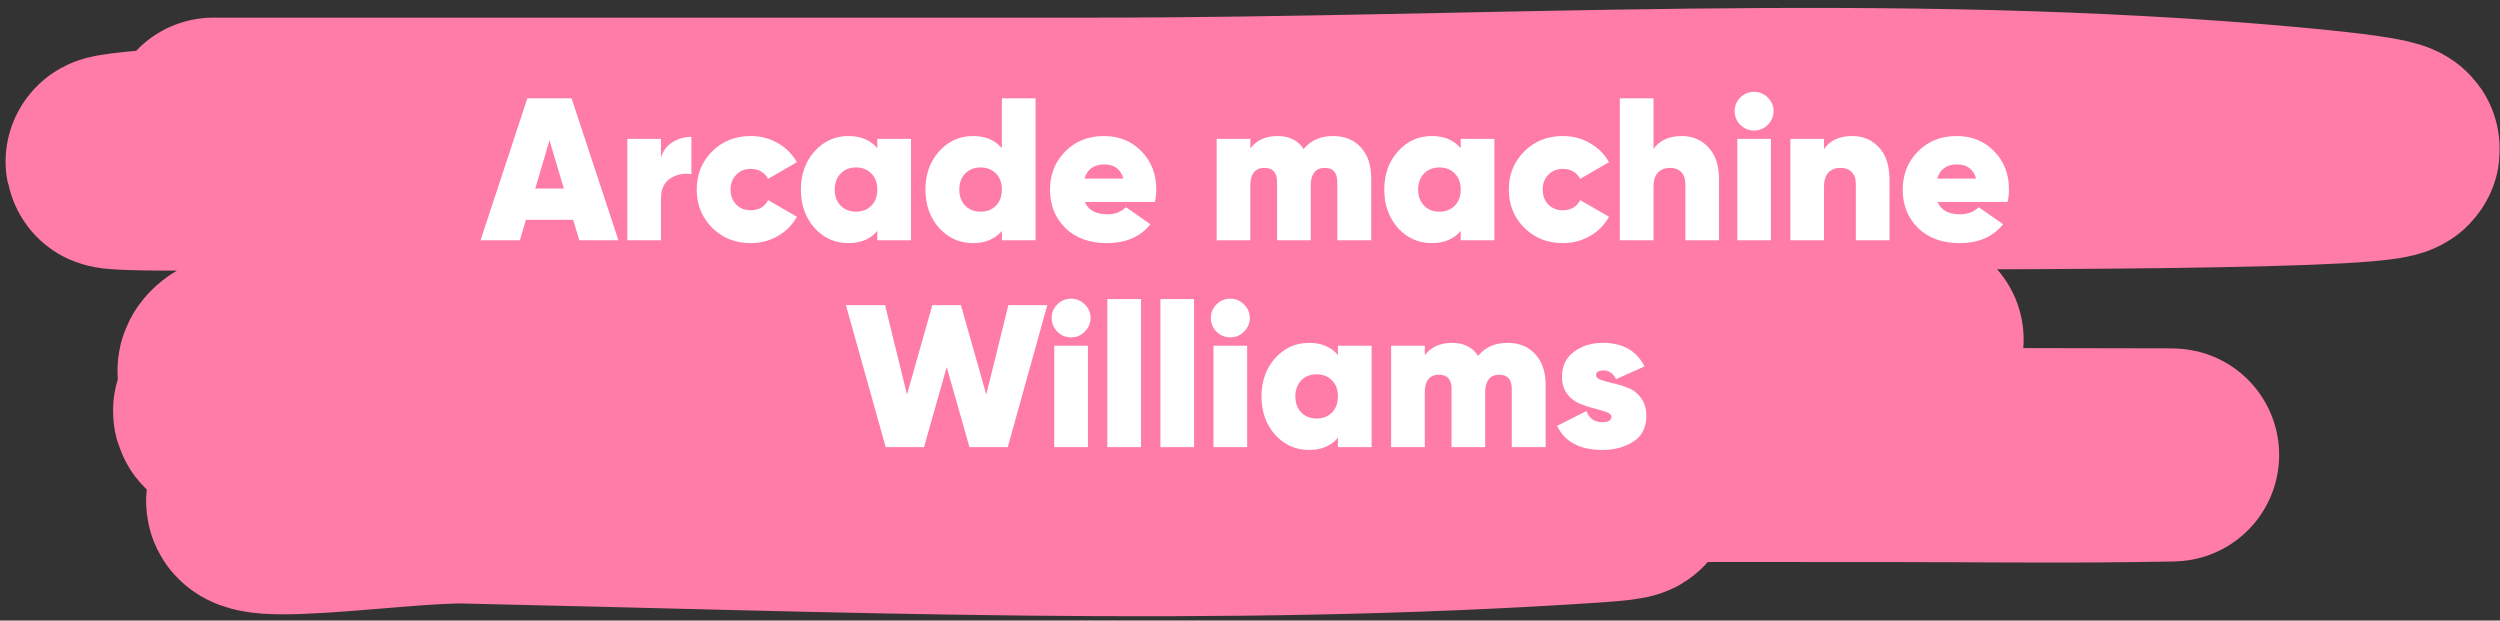
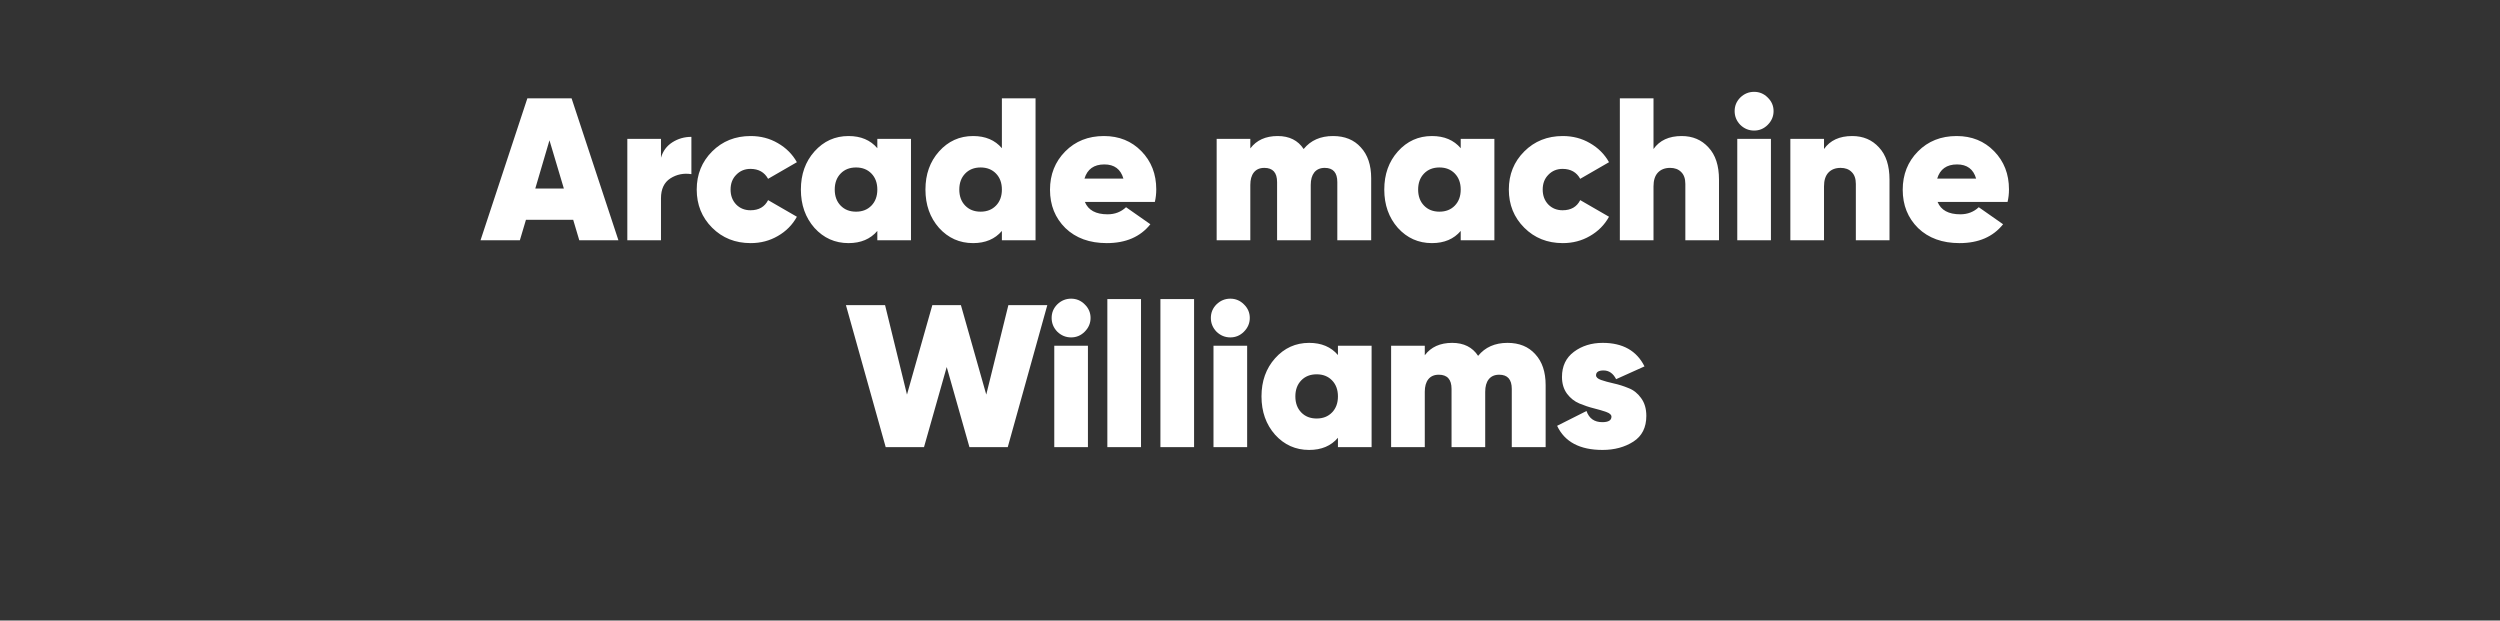
<svg xmlns="http://www.w3.org/2000/svg" width="278" height="69" viewBox="0 0 278 69" fill="none">
  <rect x="0" y="0" width="278" height="69" fill="#333333" stroke="none" />
-   <path d="M23.731 13.801C56.302 13.801 88.872 13.801 121.443 13.801C165.67 13.801 210.393 10.782 254.592 14.825C312.017 20.078 139.592 17.487 82.089 17.487C60.336 17.487 -4.895 19.287 16.831 17.385C45.926 14.837 75.305 15.974 104.427 15.746C112.525 15.683 132.825 15.552 142.728 15.746C147.885 15.848 153.605 16.114 143.547 16.566C109.239 18.106 74.887 17.487 40.572 17.487C37.102 17.487 33.632 17.388 30.163 17.487C21.315 17.741 47.862 17.676 56.711 17.897C91.579 18.767 126.781 19.05 161.499 25.474C196.396 31.932 91.283 25.537 56.243 28.854C8.486 33.374 247.427 35.454 199.625 38.172C167.878 39.977 136.067 39.418 104.31 39.606C101.858 39.62 72.185 39.643 66.067 40.425C62.002 40.944 74.045 43.647 78.113 44.111C115.705 48.404 153.431 49.435 191.088 50.255C212.43 50.72 255.323 50.452 237.283 50.665C226.985 50.786 219.702 50.665 210.911 50.665C179.432 50.665 147.952 50.6 116.473 50.665C107.662 50.683 81.494 47.332 90.042 51.074C100.635 55.712 111.871 52.158 122.788 52.508C140.978 53.091 195.525 53.939 177.346 55.17C135.548 58.001 93.497 56.175 51.682 55.273C44.274 55.113 22.433 58.556 29.461 54.454C35.471 50.946 42.131 54.351 48.466 54.351C73.939 54.351 99.427 54.622 124.893 53.43C127.35 53.315 129.813 53.307 132.261 52.918C136.533 52.238 123.685 52.552 119.397 52.508C91.842 52.226 64.213 52.254 36.712 48.822C32.822 48.336 21.328 46.16 25.193 45.238C29.802 44.137 43.756 43.812 39.11 43.394C34.758 43.004 29.821 44.428 25.602 42.063C22.098 40.1 32.683 37.837 36.361 37.763C95.289 36.576 154.26 37.763 213.191 37.763" stroke="#FF7CA9" stroke-width="23.677" stroke-linecap="round" />
  <path d="M64.416 26.718L63.739 24.44H58.486L57.809 26.718H53.434L58.643 10.933H63.559L68.768 26.718H64.416ZM59.523 20.968H62.702L61.101 15.601L59.523 20.968ZM73.501 17.54C73.712 16.804 74.132 16.232 74.764 15.826C75.395 15.421 76.102 15.218 76.883 15.218V19.367C76.027 19.231 75.245 19.389 74.538 19.84C73.847 20.291 73.501 21.028 73.501 22.05V26.718H69.758V15.443H73.501V17.54ZM83.473 27.034C81.759 27.034 80.331 26.462 79.188 25.32C78.046 24.177 77.475 22.764 77.475 21.08C77.475 19.397 78.046 17.984 79.188 16.841C80.331 15.699 81.759 15.127 83.473 15.127C84.585 15.127 85.592 15.39 86.494 15.917C87.411 16.443 88.118 17.149 88.614 18.036L85.412 19.885C85.006 19.149 84.352 18.78 83.45 18.78C82.819 18.78 82.293 18.998 81.872 19.434C81.451 19.855 81.24 20.404 81.24 21.08C81.24 21.757 81.451 22.313 81.872 22.749C82.293 23.17 82.819 23.381 83.45 23.381C84.382 23.381 85.036 23.005 85.412 22.253L88.614 24.102C88.118 25.004 87.411 25.718 86.494 26.244C85.592 26.77 84.585 27.034 83.473 27.034ZM97.559 15.443H101.302V26.718H97.559V25.68C96.792 26.582 95.725 27.034 94.357 27.034C92.853 27.034 91.591 26.47 90.568 25.342C89.561 24.2 89.058 22.779 89.058 21.08C89.058 19.382 89.561 17.969 90.568 16.841C91.591 15.699 92.853 15.127 94.357 15.127C95.725 15.127 96.792 15.578 97.559 16.48V15.443ZM93.477 22.862C93.913 23.313 94.484 23.538 95.191 23.538C95.897 23.538 96.469 23.313 96.905 22.862C97.341 22.411 97.559 21.817 97.559 21.08C97.559 20.344 97.341 19.75 96.905 19.299C96.469 18.848 95.897 18.622 95.191 18.622C94.484 18.622 93.913 18.848 93.477 19.299C93.041 19.75 92.823 20.344 92.823 21.08C92.823 21.817 93.041 22.411 93.477 22.862ZM111.41 10.933H115.153V26.718H111.41V25.68C110.643 26.582 109.576 27.034 108.208 27.034C106.705 27.034 105.442 26.47 104.42 25.342C103.412 24.2 102.909 22.779 102.909 21.08C102.909 19.382 103.412 17.969 104.42 16.841C105.442 15.699 106.705 15.127 108.208 15.127C109.576 15.127 110.643 15.578 111.41 16.48V10.933ZM107.328 22.862C107.764 23.313 108.336 23.538 109.042 23.538C109.749 23.538 110.32 23.313 110.756 22.862C111.192 22.411 111.41 21.817 111.41 21.08C111.41 20.344 111.192 19.75 110.756 19.299C110.32 18.848 109.749 18.622 109.042 18.622C108.336 18.622 107.764 18.848 107.328 19.299C106.892 19.75 106.674 20.344 106.674 21.08C106.674 21.817 106.892 22.411 107.328 22.862ZM120.638 22.456C121.014 23.373 121.856 23.831 123.164 23.831C123.976 23.831 124.66 23.568 125.216 23.042L127.922 24.936C126.809 26.334 125.193 27.034 123.074 27.034C121.164 27.034 119.631 26.477 118.474 25.365C117.331 24.237 116.76 22.817 116.76 21.103C116.76 19.404 117.324 17.984 118.451 16.841C119.579 15.699 121.014 15.127 122.758 15.127C124.442 15.127 125.832 15.691 126.93 16.819C128.027 17.946 128.576 19.359 128.576 21.058C128.576 21.554 128.523 22.02 128.418 22.456H120.638ZM120.593 19.863H124.923C124.622 18.811 123.915 18.284 122.803 18.284C121.646 18.284 120.909 18.811 120.593 19.863ZM148.235 15.127C149.543 15.127 150.573 15.548 151.325 16.39C152.091 17.217 152.475 18.36 152.475 19.818V26.718H148.709V20.246C148.709 19.194 148.243 18.668 147.311 18.668C146.8 18.668 146.409 18.84 146.138 19.186C145.883 19.517 145.755 19.976 145.755 20.562V26.718H142.012V20.246C142.012 19.194 141.538 18.668 140.591 18.668C140.08 18.668 139.689 18.84 139.419 19.186C139.163 19.517 139.035 19.976 139.035 20.562V26.718H135.292V15.443H139.035V16.503C139.727 15.586 140.741 15.127 142.079 15.127C143.372 15.127 144.334 15.608 144.966 16.571C145.747 15.608 146.837 15.127 148.235 15.127ZM162.432 15.443H166.175V26.718H162.432V25.68C161.666 26.582 160.598 27.034 159.23 27.034C157.727 27.034 156.464 26.47 155.442 25.342C154.435 24.2 153.931 22.779 153.931 21.08C153.931 19.382 154.435 17.969 155.442 16.841C156.464 15.699 157.727 15.127 159.23 15.127C160.598 15.127 161.666 15.578 162.432 16.48V15.443ZM158.351 22.862C158.787 23.313 159.358 23.538 160.065 23.538C160.771 23.538 161.342 23.313 161.778 22.862C162.214 22.411 162.432 21.817 162.432 21.08C162.432 20.344 162.214 19.75 161.778 19.299C161.342 18.848 160.771 18.622 160.065 18.622C159.358 18.622 158.787 18.848 158.351 19.299C157.915 19.75 157.697 20.344 157.697 21.08C157.697 21.817 157.915 22.411 158.351 22.862ZM173.78 27.034C172.067 27.034 170.638 26.462 169.496 25.32C168.353 24.177 167.782 22.764 167.782 21.08C167.782 19.397 168.353 17.984 169.496 16.841C170.638 15.699 172.067 15.127 173.78 15.127C174.893 15.127 175.9 15.39 176.802 15.917C177.719 16.443 178.426 17.149 178.922 18.036L175.72 19.885C175.314 19.149 174.66 18.78 173.758 18.78C173.126 18.78 172.6 18.998 172.179 19.434C171.758 19.855 171.548 20.404 171.548 21.08C171.548 21.757 171.758 22.313 172.179 22.749C172.6 23.17 173.126 23.381 173.758 23.381C174.69 23.381 175.344 23.005 175.72 22.253L178.922 24.102C178.426 25.004 177.719 25.718 176.802 26.244C175.9 26.77 174.893 27.034 173.78 27.034ZM187.004 15.127C188.222 15.127 189.214 15.548 189.981 16.39C190.762 17.217 191.153 18.412 191.153 19.976V26.718H187.41V20.449C187.41 19.863 187.252 19.419 186.936 19.119C186.636 18.818 186.23 18.668 185.719 18.668C185.133 18.668 184.674 18.848 184.343 19.209C184.028 19.555 183.87 20.058 183.87 20.72V26.718H180.127V10.933H183.87V16.571C184.546 15.608 185.591 15.127 187.004 15.127ZM196.567 13.887C196.146 14.308 195.643 14.519 195.057 14.519C194.47 14.519 193.959 14.308 193.523 13.887C193.102 13.451 192.892 12.94 192.892 12.354C192.892 11.768 193.102 11.264 193.523 10.843C193.959 10.422 194.47 10.212 195.057 10.212C195.643 10.212 196.146 10.422 196.567 10.843C197.003 11.264 197.221 11.768 197.221 12.354C197.221 12.94 197.003 13.451 196.567 13.887ZM193.185 26.718V15.443H196.928V26.718H193.185ZM205.964 15.127C207.182 15.127 208.174 15.548 208.941 16.39C209.722 17.217 210.113 18.412 210.113 19.976V26.718H206.37V20.449C206.37 19.863 206.212 19.419 205.896 19.119C205.596 18.818 205.19 18.668 204.679 18.668C204.093 18.668 203.634 18.848 203.303 19.209C202.988 19.555 202.83 20.058 202.83 20.72V26.718H199.087V15.443H202.83V16.571C203.506 15.608 204.551 15.127 205.964 15.127ZM215.46 22.456C215.836 23.373 216.678 23.831 217.986 23.831C218.798 23.831 219.482 23.568 220.038 23.042L222.744 24.936C221.631 26.334 220.015 27.034 217.896 27.034C215.986 27.034 214.453 26.477 213.295 25.365C212.153 24.237 211.582 22.817 211.582 21.103C211.582 19.404 212.145 17.984 213.273 16.841C214.4 15.699 215.836 15.127 217.58 15.127C219.264 15.127 220.654 15.691 221.751 16.819C222.849 17.946 223.398 19.359 223.398 21.058C223.398 21.554 223.345 22.02 223.24 22.456H215.46ZM215.415 19.863H219.745C219.444 18.811 218.737 18.284 217.625 18.284C216.467 18.284 215.731 18.811 215.415 19.863ZM98.488 49.718L94.068 33.933H98.42L100.856 43.877L103.674 33.933H106.854L109.672 43.877L112.13 33.933H116.46L112.063 49.718H107.801L105.275 40.811L102.75 49.718H98.488ZM120.617 36.887C120.196 37.308 119.693 37.519 119.107 37.519C118.52 37.519 118.009 37.308 117.573 36.887C117.152 36.451 116.942 35.94 116.942 35.354C116.942 34.767 117.152 34.264 117.573 33.843C118.009 33.422 118.52 33.212 119.107 33.212C119.693 33.212 120.196 33.422 120.617 33.843C121.053 34.264 121.271 34.767 121.271 35.354C121.271 35.94 121.053 36.451 120.617 36.887ZM117.235 49.718V38.443H120.978V49.718H117.235ZM123.137 49.718V33.257H126.88V49.718H123.137ZM129.038 49.718V33.257H132.781V49.718H129.038ZM138.322 36.887C137.901 37.308 137.398 37.519 136.811 37.519C136.225 37.519 135.714 37.308 135.278 36.887C134.857 36.451 134.647 35.94 134.647 35.354C134.647 34.767 134.857 34.264 135.278 33.843C135.714 33.422 136.225 33.212 136.811 33.212C137.398 33.212 137.901 33.422 138.322 33.843C138.758 34.264 138.976 34.767 138.976 35.354C138.976 35.94 138.758 36.451 138.322 36.887ZM134.94 49.718V38.443H138.683V49.718H134.94ZM148.779 38.443H152.522V49.718H148.779V48.681C148.013 49.583 146.945 50.033 145.577 50.033C144.074 50.033 142.811 49.47 141.789 48.342C140.782 47.2 140.278 45.779 140.278 44.08C140.278 42.382 140.782 40.969 141.789 39.841C142.811 38.699 144.074 38.127 145.577 38.127C146.945 38.127 148.013 38.578 148.779 39.48V38.443ZM144.698 45.862C145.134 46.313 145.705 46.538 146.412 46.538C147.118 46.538 147.689 46.313 148.125 45.862C148.561 45.411 148.779 44.817 148.779 44.08C148.779 43.344 148.561 42.75 148.125 42.299C147.689 41.848 147.118 41.623 146.412 41.623C145.705 41.623 145.134 41.848 144.698 42.299C144.262 42.75 144.044 43.344 144.044 44.08C144.044 44.817 144.262 45.411 144.698 45.862ZM167.636 38.127C168.944 38.127 169.973 38.548 170.725 39.39C171.492 40.217 171.875 41.359 171.875 42.818V49.718H168.109V43.246C168.109 42.194 167.643 41.668 166.711 41.668C166.2 41.668 165.809 41.84 165.539 42.186C165.283 42.517 165.155 42.975 165.155 43.562V49.718H161.412V43.246C161.412 42.194 160.939 41.668 159.992 41.668C159.48 41.668 159.09 41.84 158.819 42.186C158.563 42.517 158.436 42.975 158.436 43.562V49.718H154.692V38.443H158.436V39.503C159.127 38.586 160.142 38.127 161.48 38.127C162.773 38.127 163.735 38.608 164.366 39.571C165.148 38.608 166.238 38.127 167.636 38.127ZM177.48 41.735C177.48 41.946 177.668 42.119 178.044 42.254C178.435 42.389 178.901 42.517 179.442 42.637C179.998 42.758 180.547 42.93 181.088 43.156C181.644 43.366 182.11 43.735 182.486 44.261C182.877 44.787 183.072 45.448 183.072 46.245C183.072 47.538 182.591 48.493 181.629 49.109C180.667 49.725 179.524 50.033 178.202 50.033C175.676 50.033 173.992 49.139 173.151 47.35L176.42 45.704C176.706 46.531 177.292 46.944 178.179 46.944C178.856 46.944 179.194 46.741 179.194 46.335C179.194 46.125 179.006 45.952 178.63 45.817C178.254 45.681 177.796 45.546 177.255 45.411C176.713 45.276 176.172 45.095 175.631 44.87C175.09 44.644 174.631 44.283 174.255 43.787C173.88 43.276 173.692 42.652 173.692 41.916C173.692 40.713 174.135 39.781 175.022 39.12C175.909 38.458 176.976 38.127 178.224 38.127C180.449 38.127 181.997 38.999 182.869 40.743L179.712 42.164C179.382 41.517 178.916 41.194 178.314 41.194C177.758 41.194 177.48 41.374 177.48 41.735Z" fill="white" />
</svg>